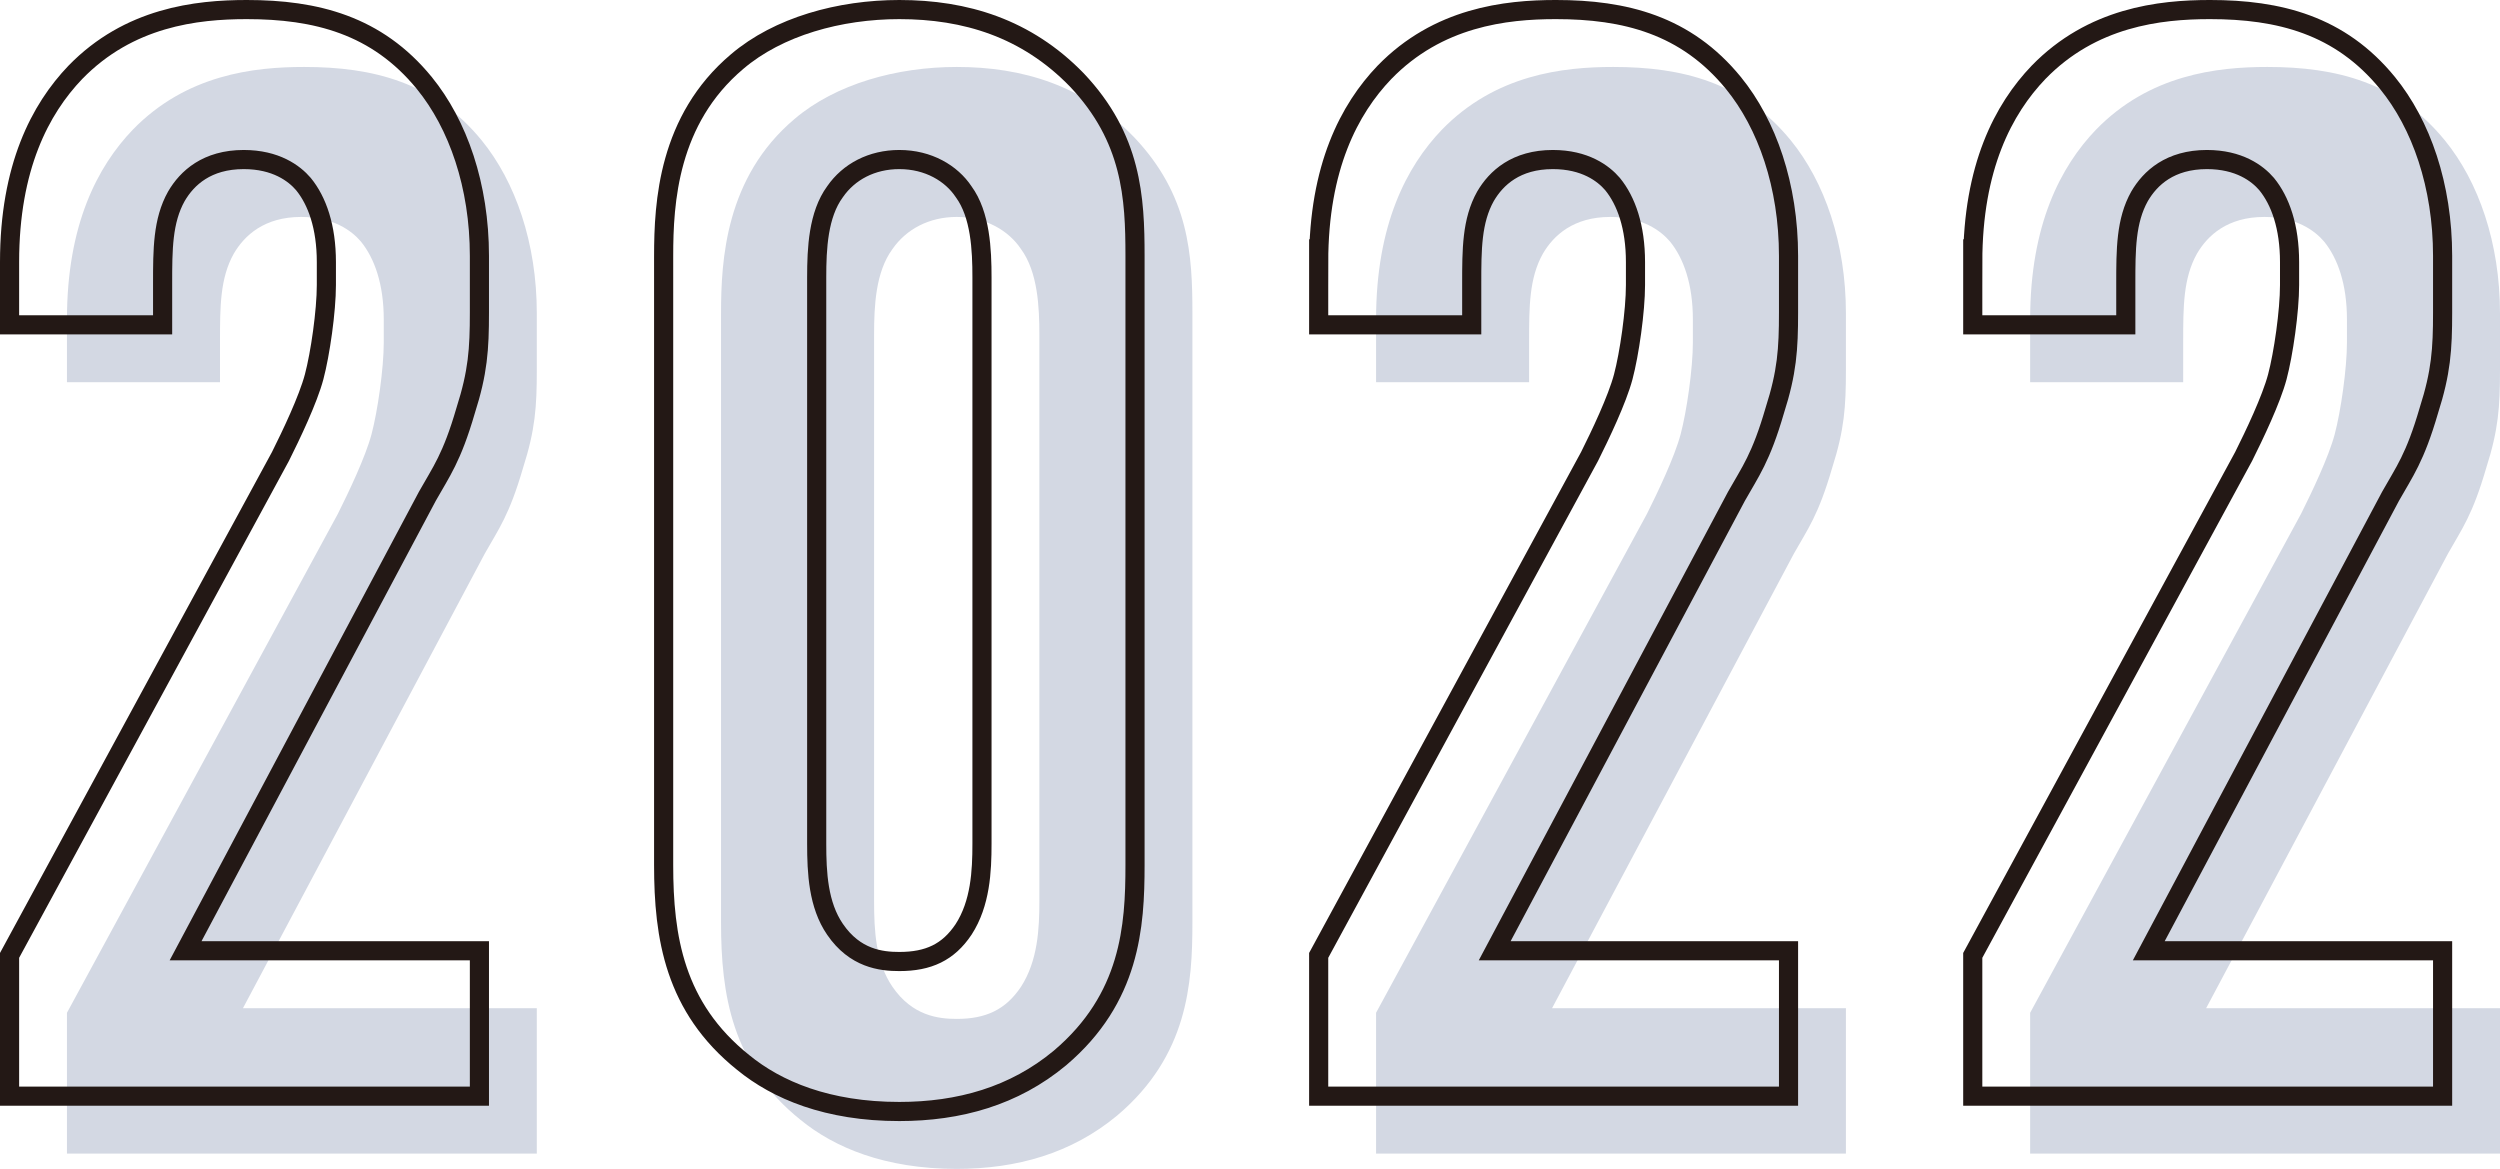
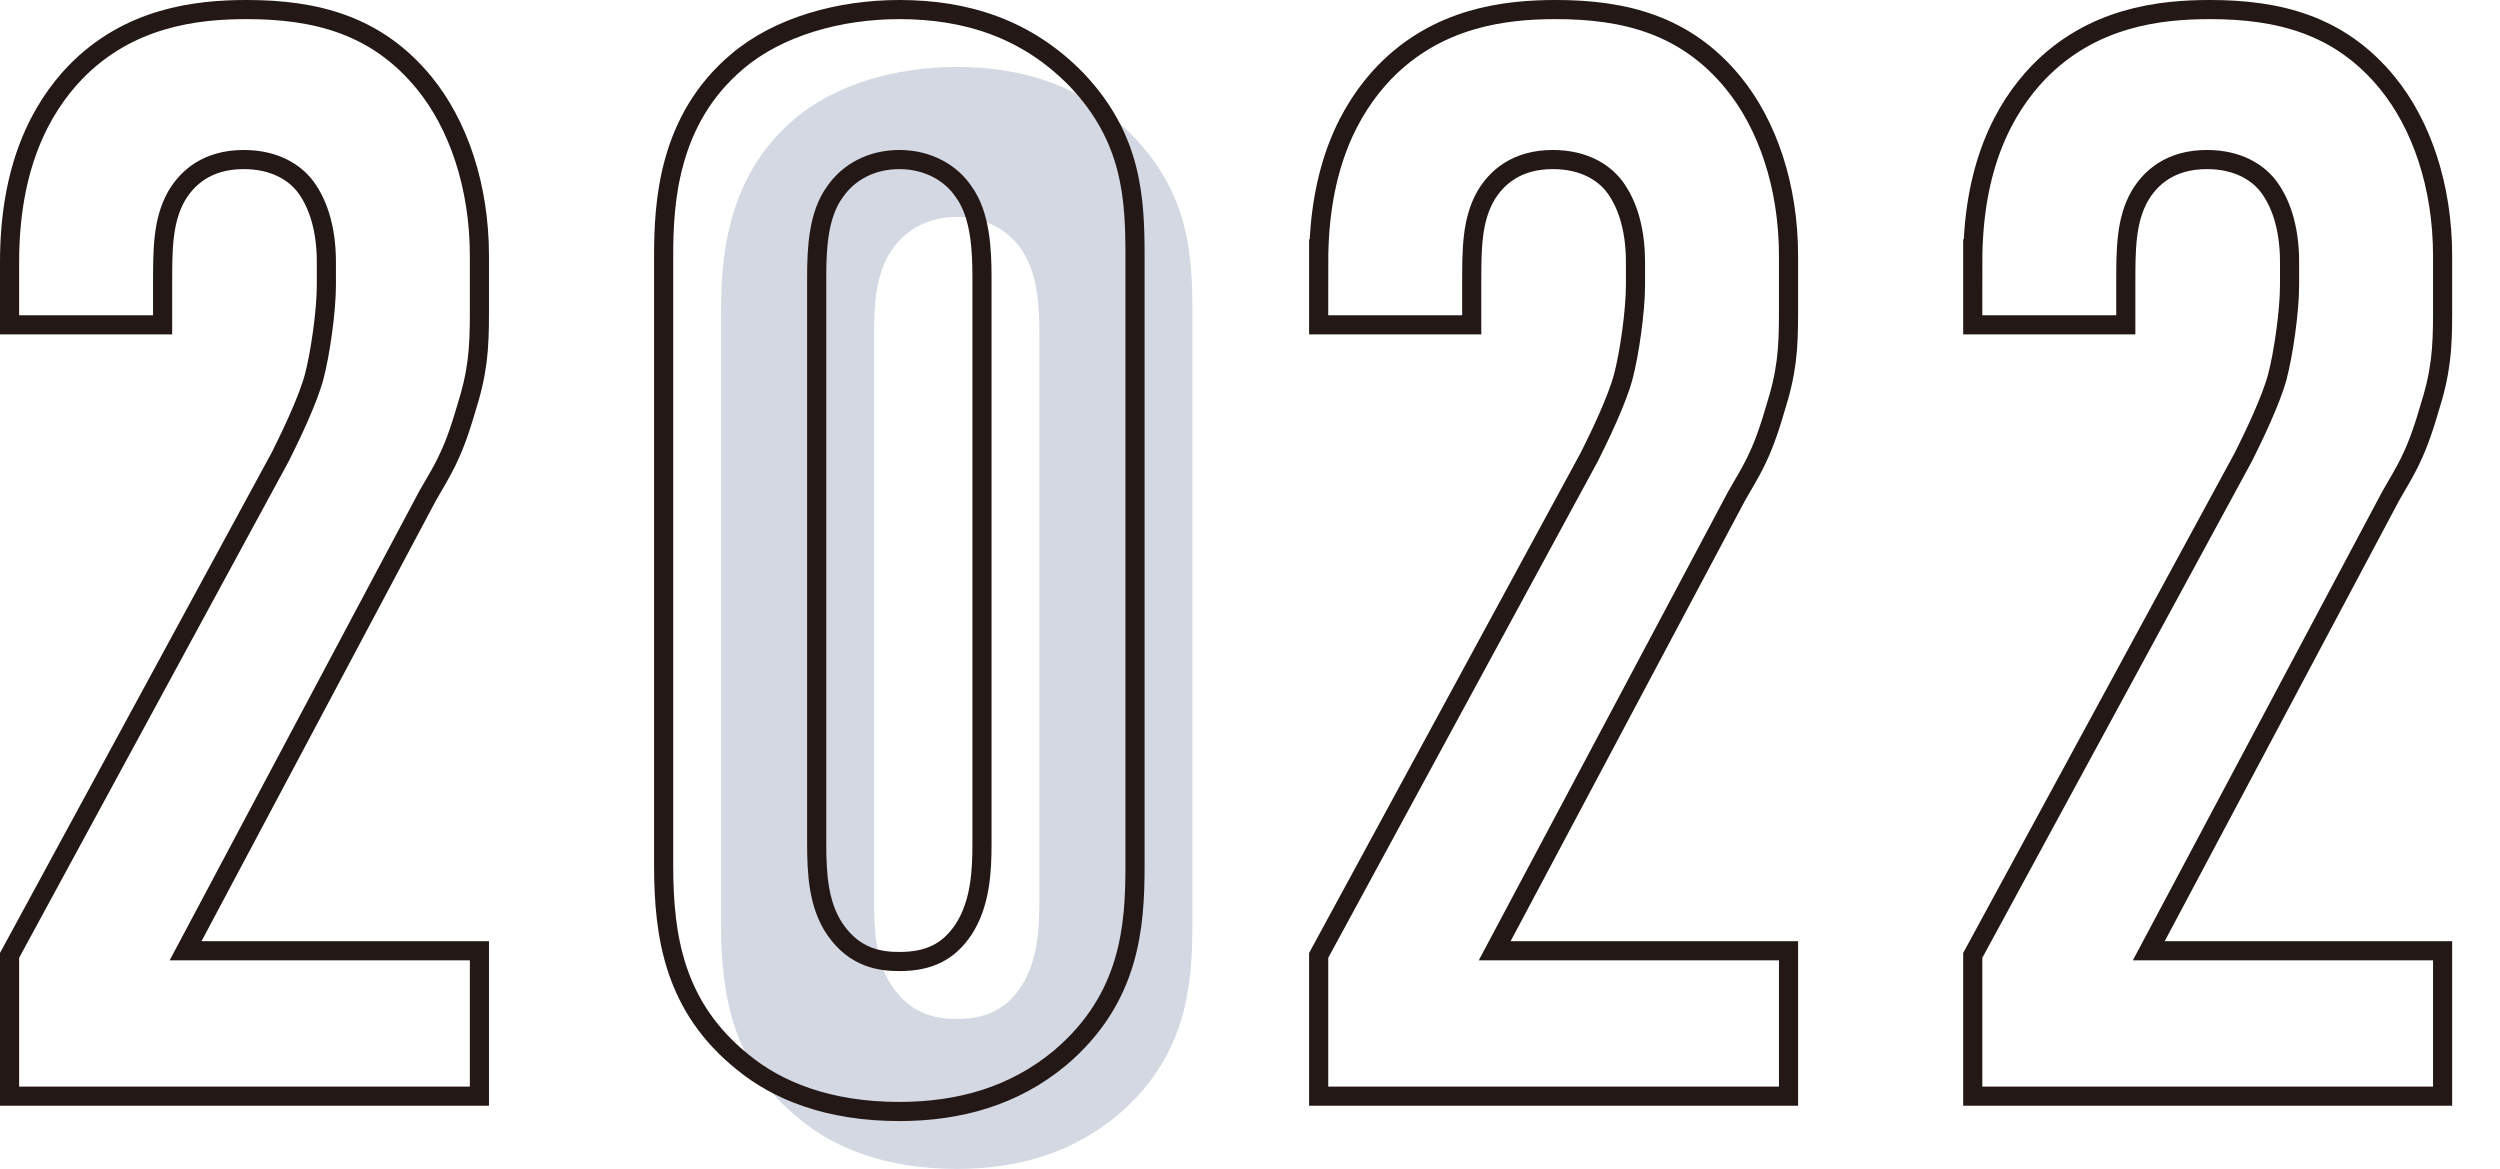
<svg xmlns="http://www.w3.org/2000/svg" id="_イヤー_2" viewBox="0 0 130.68 61.1">
  <defs>
    <style>.cls-1{fill:none;stroke:#231815;stroke-miterlimit:10;}.cls-2{fill:#d3d8e3;}</style>
  </defs>
  <g id="_号">
    <g>
      <g>
-         <path class="cls-2" d="M3.5,16.7c0-4.96,1.6-8,3.44-9.92,2.8-2.88,6.32-3.28,8.96-3.28,3.6,0,6.8,.8,9.28,3.84,1.76,2.16,2.88,5.36,2.88,9.04v2.96c0,1.92-.08,3.12-.72,5.12-.72,2.48-1.28,3.2-2,4.48l-12.64,23.76h15.36v7.6H3.5v-7.36l14.16-26.08c.56-1.12,1.44-2.96,1.76-4.16,.32-1.2,.64-3.44,.64-4.8v-1.2c0-1.84-.48-3.2-1.2-4.08-.48-.56-1.44-1.28-3.12-1.28-1.92,0-2.96,.96-3.52,1.92-.72,1.28-.72,2.8-.72,4.56v2.16H3.5v-3.28Z" />
        <path class="cls-2" d="M37.69,16.38c0-2.8,.24-7.12,3.84-10.16,2.16-1.84,5.36-2.72,8.48-2.72,3.44,0,6.64,.96,9.28,3.68,2.88,3.04,3.04,6.16,3.04,9.2v31.84c0,3.2-.24,6.96-3.92,10.08-2.4,2-5.28,2.8-8.4,2.8-3.76,0-6.4-1.12-8.16-2.56-3.6-2.88-4.16-6.56-4.16-10.32V16.38Zm16.64,1.12c0-1.44-.08-3.28-.96-4.48-.64-.96-1.84-1.68-3.36-1.68-1.44,0-2.64,.64-3.36,1.68-.88,1.2-.96,2.96-.96,4.48v29.6c0,1.52,.08,3.2,.96,4.48,1.04,1.52,2.4,1.68,3.36,1.68,1.52,0,2.56-.48,3.36-1.68,.88-1.36,.96-3.04,.96-4.48V17.5Z" />
-         <path class="cls-2" d="M71.93,16.7c0-4.96,1.6-8,3.44-9.92,2.8-2.88,6.32-3.28,8.96-3.28,3.6,0,6.8,.8,9.28,3.84,1.76,2.16,2.88,5.36,2.88,9.04v2.96c0,1.92-.08,3.12-.72,5.12-.72,2.48-1.28,3.2-2,4.48l-12.64,23.76h15.36v7.6h-24.56v-7.36l14.16-26.08c.56-1.12,1.44-2.96,1.76-4.16,.32-1.2,.64-3.44,.64-4.8v-1.2c0-1.84-.48-3.2-1.2-4.08-.48-.56-1.44-1.28-3.12-1.28-1.92,0-2.96,.96-3.52,1.92-.72,1.28-.72,2.8-.72,4.56v2.16h-8v-3.28Z" />
-         <path class="cls-2" d="M106.12,16.7c0-4.96,1.6-8,3.44-9.92,2.8-2.88,6.32-3.28,8.96-3.28,3.6,0,6.8,.8,9.28,3.84,1.76,2.16,2.88,5.36,2.88,9.04v2.96c0,1.92-.08,3.12-.72,5.12-.72,2.48-1.28,3.2-2,4.48l-12.64,23.76h15.36v7.6h-24.56v-7.36l14.16-26.08c.56-1.12,1.44-2.96,1.76-4.16,.32-1.2,.64-3.44,.64-4.8v-1.2c0-1.84-.48-3.2-1.2-4.08-.48-.56-1.44-1.28-3.12-1.28-1.92,0-2.96,.96-3.52,1.92-.72,1.28-.72,2.8-.72,4.56v2.16h-8v-3.28Z" />
      </g>
      <g>
        <path class="cls-1" d="M.5,13.7C.5,8.74,2.1,5.7,3.94,3.78,6.74,.9,10.26,.5,12.9,.5c3.6,0,6.8,.8,9.28,3.84,1.76,2.16,2.88,5.36,2.88,9.04v2.96c0,1.92-.08,3.12-.72,5.12-.72,2.48-1.28,3.2-2,4.48l-12.64,23.76h15.36v7.6H.5v-7.36L14.66,23.86c.56-1.12,1.44-2.96,1.76-4.16,.32-1.2,.64-3.44,.64-4.8v-1.2c0-1.84-.48-3.2-1.2-4.08-.48-.56-1.44-1.28-3.12-1.28-1.92,0-2.96,.96-3.52,1.92-.72,1.28-.72,2.8-.72,4.56v2.16H.5v-3.28Z" />
        <path class="cls-1" d="M34.69,13.38c0-2.8,.24-7.12,3.84-10.16,2.16-1.84,5.36-2.72,8.48-2.72,3.44,0,6.64,.96,9.28,3.68,2.88,3.04,3.04,6.16,3.04,9.2v31.84c0,3.2-.24,6.96-3.92,10.08-2.4,2-5.28,2.8-8.4,2.8-3.76,0-6.4-1.12-8.16-2.56-3.6-2.88-4.16-6.56-4.16-10.32V13.38Zm16.64,1.12c0-1.44-.08-3.28-.96-4.48-.64-.96-1.84-1.68-3.36-1.68-1.44,0-2.64,.64-3.36,1.68-.88,1.2-.96,2.96-.96,4.48v29.6c0,1.52,.08,3.2,.96,4.48,1.04,1.52,2.4,1.68,3.36,1.68,1.52,0,2.56-.48,3.36-1.68,.88-1.36,.96-3.04,.96-4.48V14.5Z" />
        <path class="cls-1" d="M68.93,13.7c0-4.96,1.6-8,3.44-9.92,2.8-2.88,6.32-3.28,8.96-3.28,3.6,0,6.8,.8,9.28,3.84,1.76,2.16,2.88,5.36,2.88,9.04v2.96c0,1.92-.08,3.12-.72,5.12-.72,2.48-1.28,3.2-2,4.48l-12.64,23.76h15.36v7.6h-24.56v-7.36l14.16-26.08c.56-1.12,1.44-2.96,1.76-4.16,.32-1.2,.64-3.44,.64-4.8v-1.2c0-1.84-.48-3.2-1.2-4.08-.48-.56-1.44-1.28-3.12-1.28-1.92,0-2.96,.96-3.52,1.92-.72,1.28-.72,2.8-.72,4.56v2.16h-8v-3.28Z" />
        <path class="cls-1" d="M103.12,13.7c0-4.96,1.6-8,3.44-9.92,2.8-2.88,6.32-3.28,8.96-3.28,3.6,0,6.8,.8,9.28,3.84,1.76,2.16,2.88,5.36,2.88,9.04v2.96c0,1.92-.08,3.12-.72,5.12-.72,2.48-1.28,3.2-2,4.48l-12.64,23.76h15.36v7.6h-24.56v-7.36l14.16-26.08c.56-1.12,1.44-2.96,1.76-4.16,.32-1.2,.64-3.44,.64-4.8v-1.2c0-1.84-.48-3.2-1.2-4.08-.48-.56-1.44-1.28-3.12-1.28-1.92,0-2.96,.96-3.52,1.92-.72,1.28-.72,2.8-.72,4.56v2.16h-8v-3.28Z" />
      </g>
    </g>
  </g>
</svg>